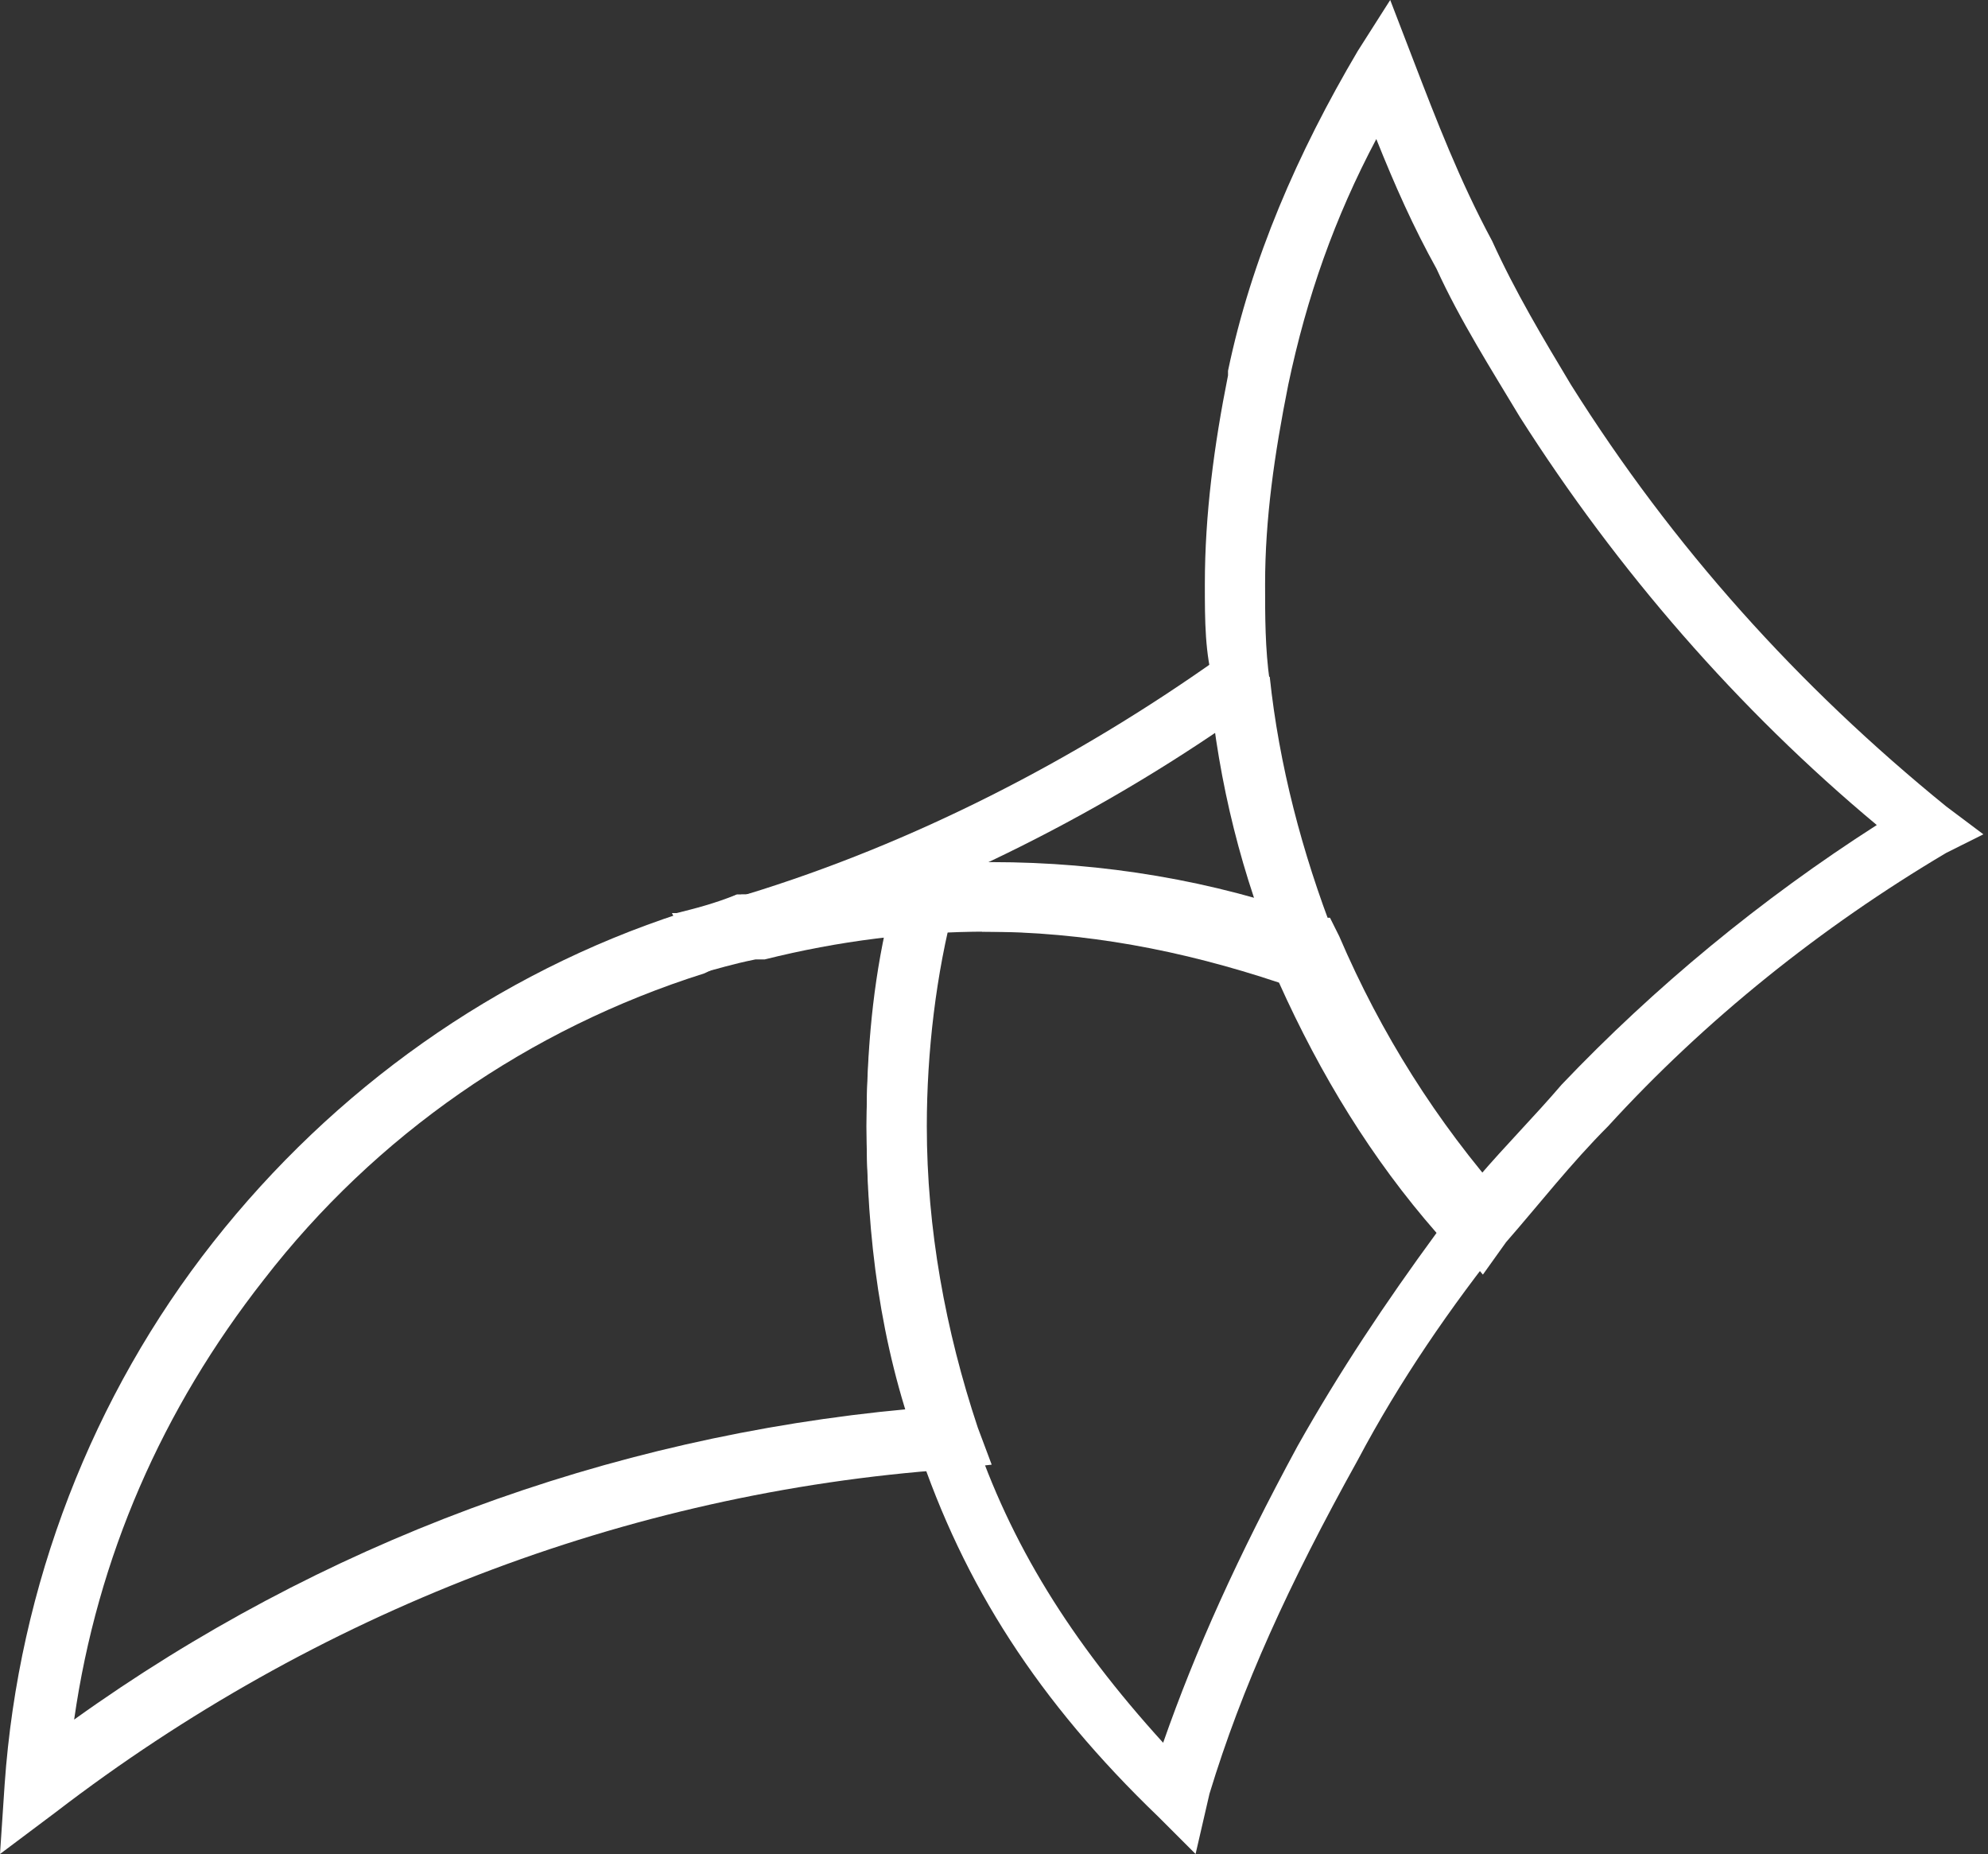
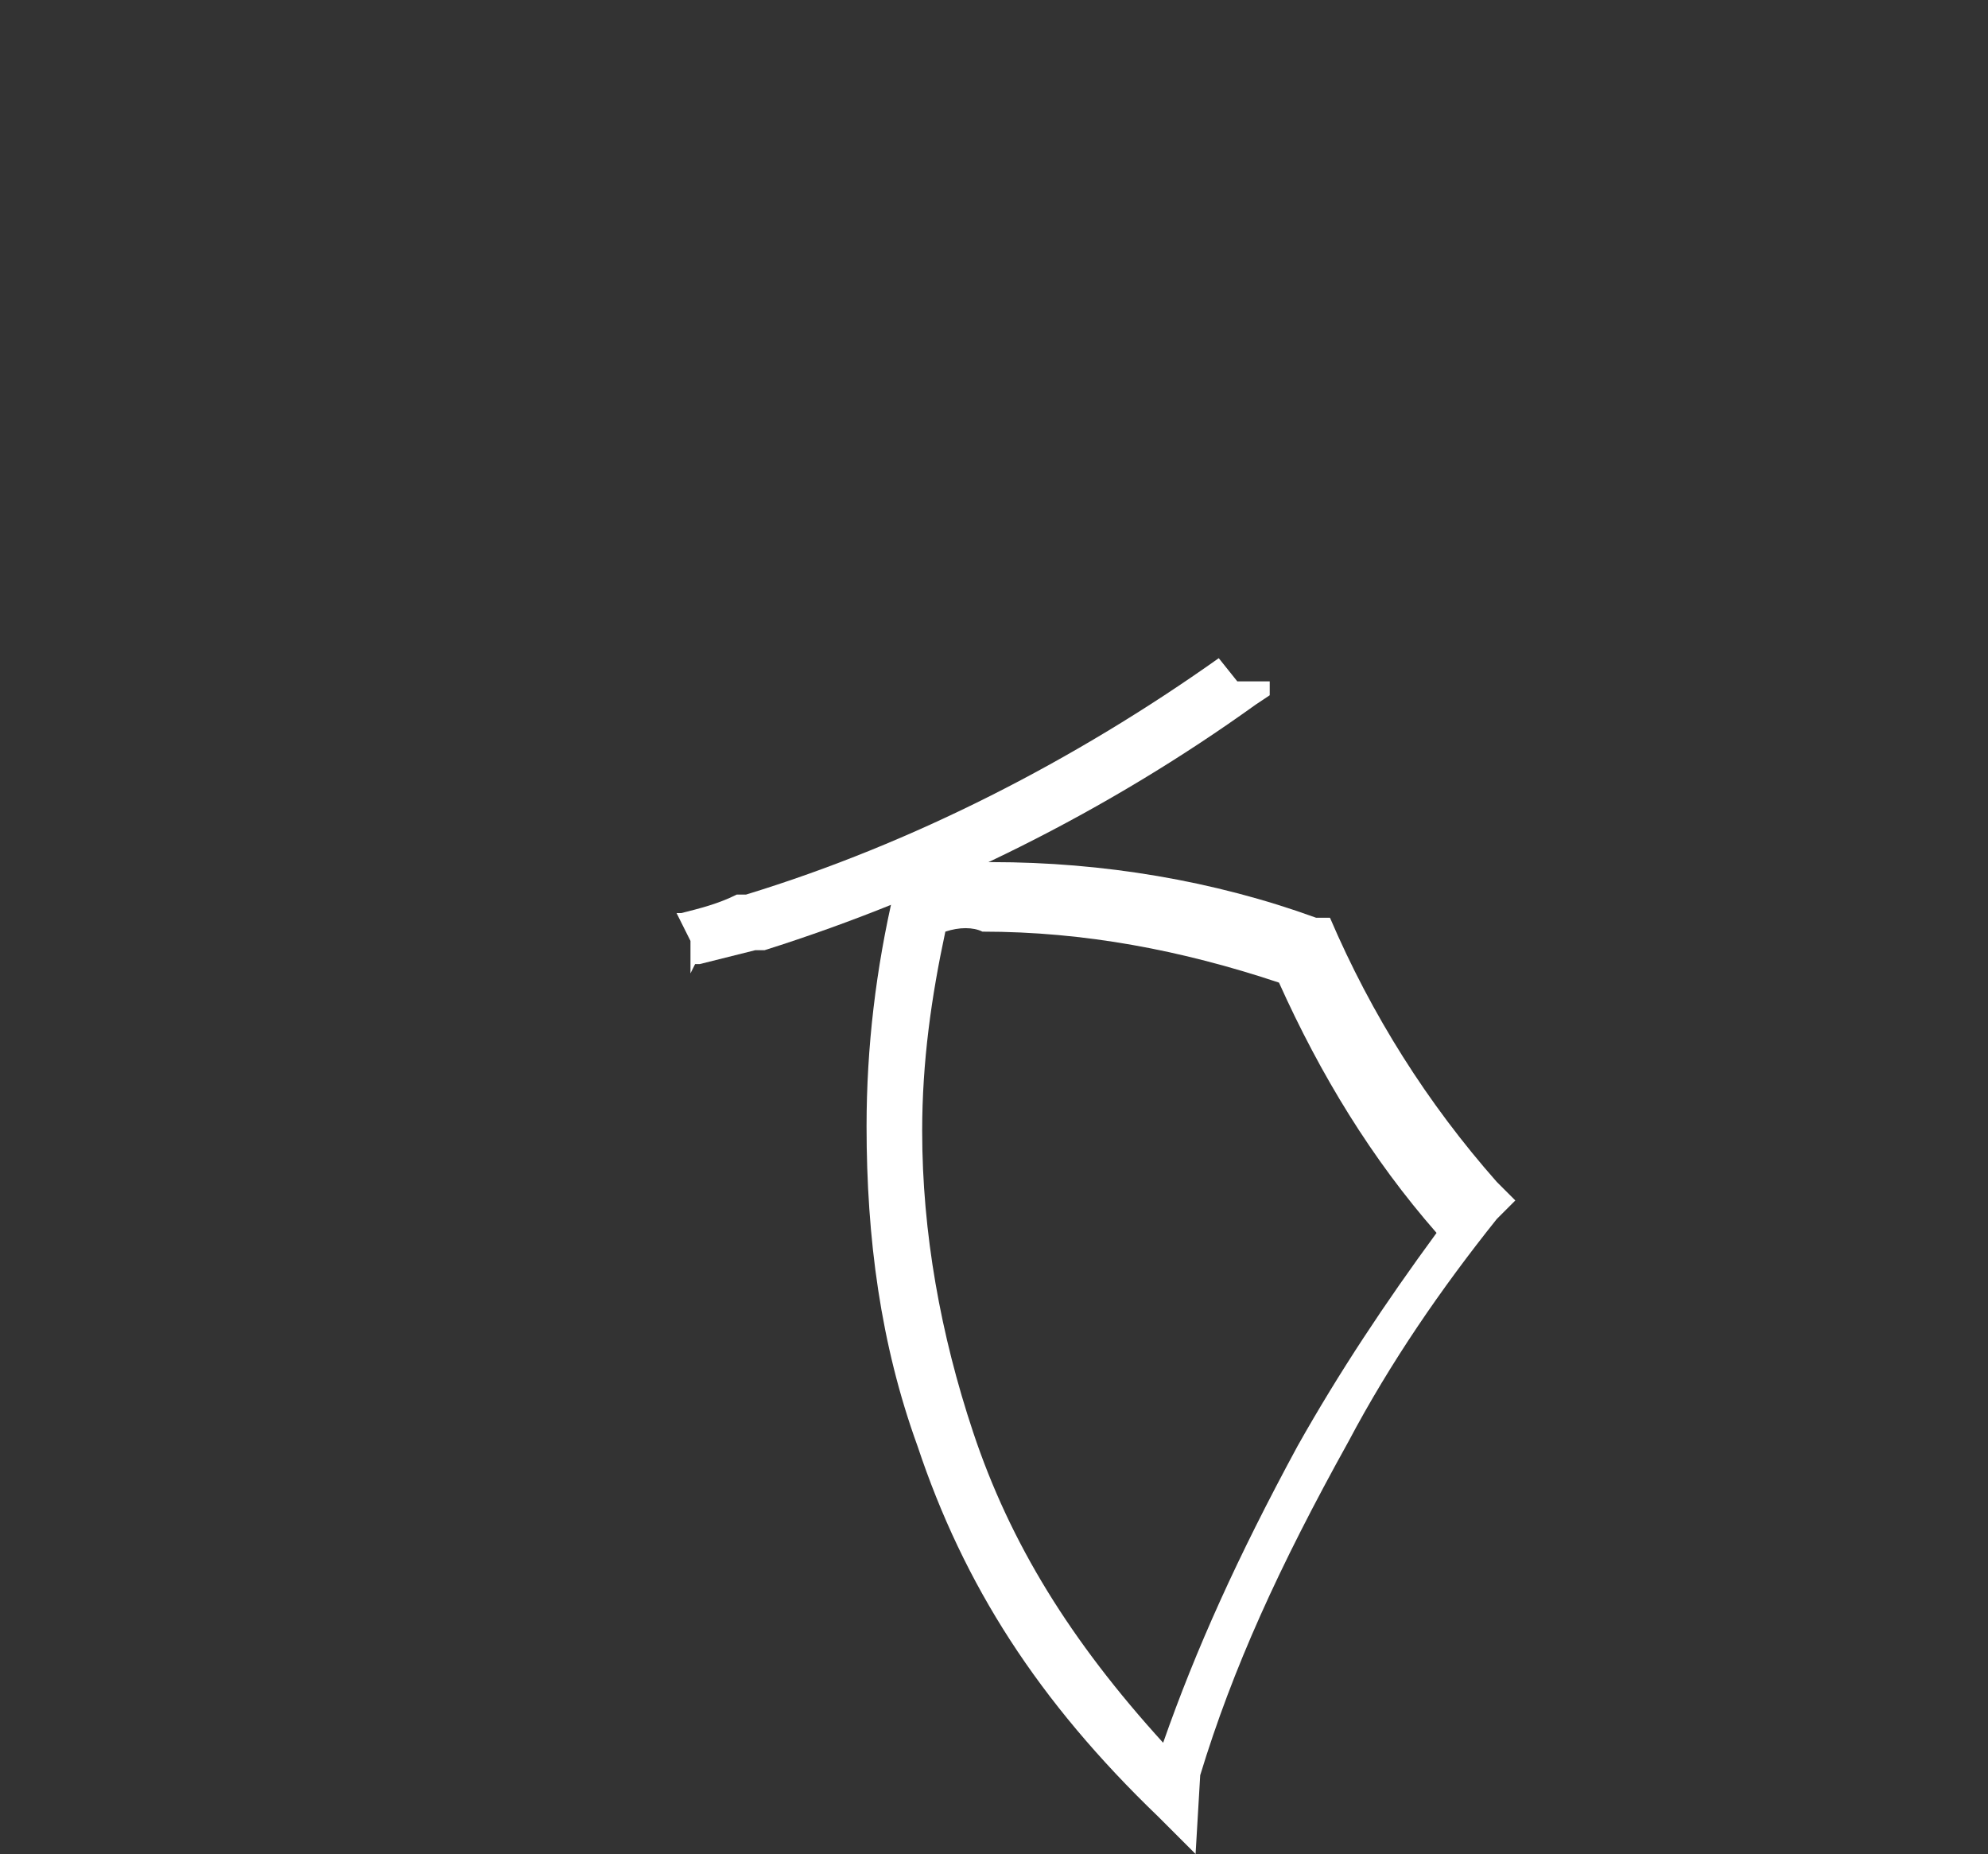
<svg xmlns="http://www.w3.org/2000/svg" version="1.1" id="Calque_1" x="0px" y="0px" viewBox="0 0 42.9 40" style="enable-background:new 0 0 42.9 40;" xml:space="preserve">
  <rect x="0" y="0" width="42.9" height="40" fill="#333333" stroke="none" />
  <style type="text/css">
	.st0{fill:#FFF;}
</style>
  <g>
-     <path class="st0" d="M25.8,40L25,39.2c-2.6-2.5-4.2-5-5.2-8c-0.8-2.2-1.1-4.5-1.1-6.9c0-1.7,0.2-3.4,0.6-5.1l0.1-0.5l0.5,0   c0.5,0,1-0.1,1.5-0.1c2.4,0,4.8,0.4,7,1.2h0.3l0.2,0.4c0.9,2.1,2.1,4,3.6,5.7l0.4,0.4l-0.4,0.4c-1.2,1.5-2.3,3.1-3.2,4.8   c-1.5,2.7-2.5,4.9-3.2,7.2L25.8,40z M20.4,20.1c-0.3,1.4-0.5,2.8-0.5,4.3c0,2.2,0.4,4.4,1.1,6.5c0.8,2.4,2.1,4.5,4.1,6.7   c0.7-2,1.6-4,2.9-6.4c0.9-1.6,1.9-3.1,3-4.6c-1.4-1.6-2.5-3.4-3.4-5.4c-2.1-0.7-4.2-1.1-6.4-1.1C21,20,20.7,20,20.4,20.1z" />
-     <path class="st0" d="M32,27.5l-0.5-0.6c-1.6-1.8-2.9-3.8-3.8-6.1c-0.8-1.9-1.3-3.9-1.5-6C26,14.1,26,13.4,26,12.6   c0-1.5,0.2-3,0.5-4.5v0l0-0.1C27,5.6,28,3.3,29.3,1.1L30,0l0.5,1.3c0.5,1.3,1,2.6,1.7,3.9c0.5,1.1,1.1,2.1,1.7,3.1   c2.2,3.5,4.9,6.5,8.1,9.1l0.8,0.6L42,18.4c-2.7,1.6-5.2,3.6-7.3,5.9c-0.8,0.8-1.5,1.7-2.2,2.5L32,27.5z M27.8,8.3L27.8,8.3   c-0.3,1.5-0.5,2.9-0.5,4.3c0,0.7,0,1.4,0.1,2.1c0.2,1.9,0.7,3.8,1.4,5.6c0.8,1.9,1.8,3.6,3.1,5.1c0.6-0.7,1.2-1.3,1.8-2   c2-2.1,4.3-4,6.8-5.6c-3-2.5-5.6-5.5-7.7-8.8c-0.6-1-1.3-2.1-1.8-3.2C30.5,4.9,30.1,4,29.7,3C28.8,4.7,28.2,6.4,27.8,8.3z" />
+     <path class="st0" d="M25.8,40L25,39.2c-2.6-2.5-4.2-5-5.2-8c-0.8-2.2-1.1-4.5-1.1-6.9c0-1.7,0.2-3.4,0.6-5.1l0.1-0.5l0.5,0   c0.5,0,1-0.1,1.5-0.1c2.4,0,4.8,0.4,7,1.2h0.3c0.9,2.1,2.1,4,3.6,5.7l0.4,0.4l-0.4,0.4c-1.2,1.5-2.3,3.1-3.2,4.8   c-1.5,2.7-2.5,4.9-3.2,7.2L25.8,40z M20.4,20.1c-0.3,1.4-0.5,2.8-0.5,4.3c0,2.2,0.4,4.4,1.1,6.5c0.8,2.4,2.1,4.5,4.1,6.7   c0.7-2,1.6-4,2.9-6.4c0.9-1.6,1.9-3.1,3-4.6c-1.4-1.6-2.5-3.4-3.4-5.4c-2.1-0.7-4.2-1.1-6.4-1.1C21,20,20.7,20,20.4,20.1z" />
    <g>
      <path class="st0" d="M14.9,21v-0.7l-0.3-0.6l0.1,0l0,0c0.4-0.1,0.8-0.2,1.2-0.4l0.1,0l0.1,0c3.6-1.1,7.1-2.9,10.2-5.1l0.4,0.5    l0.7,0v0.3l-0.3,0.2c-3.2,2.3-6.8,4.1-10.6,5.3l-0.1,0l-0.1,0c-0.4,0.1-0.8,0.2-1.2,0.3l-0.1,0L14.9,21z" />
-       <path class="st0" d="M27.6,20.8c-0.8-1.9-1.3-3.9-1.5-6l0-0.1l0.7,0l0.6-0.1c0.2,1.9,0.7,3.8,1.4,5.6L27.6,20.8z" />
-       <path class="st0" d="M28,21.2c-2.1-0.8-4.4-1.1-6.7-1.1c-1.6,0-3.2,0.2-4.8,0.6l-0.1,0l-0.1,0c-0.5,0.1-0.8,0.2-1.2,0.3l-0.1,0    l-0.2,0v-0.7l-0.3-0.6l0.1,0l0,0c0.4-0.1,0.8-0.2,1.3-0.4l0.1,0l0.1,0c1.7-0.4,3.4-0.6,5.1-0.6c2.4,0,4.8,0.4,7.1,1.2L28,21.2z" />
    </g>
-     <path class="st0" d="M0,40l0.1-1.5c0.3-4.3,1.9-8.4,4.5-11.7c2.6-3.3,6.1-5.8,10.1-7.1l0,0l0.1,0c0.4-0.1,0.8-0.2,1.2-0.4l0.1,0   l0.1,0c1.2-0.3,2.4-0.5,3.7-0.6l0.9-0.1l-0.2,0.9c-0.4,1.5-0.6,3.2-0.6,4.8c0,2.2,0.4,4.4,1.1,6.5l0.3,0.8l-0.9,0.1   c-7,0.5-13.7,3.1-19.3,7.4L0,40z M15.2,21c-3.8,1.2-7.1,3.5-9.5,6.6c-2.2,2.8-3.6,6-4.1,9.5c5.3-3.8,11.5-6.1,18-6.7   c-0.6-2-0.9-4-0.9-6.1c0-1.4,0.1-2.8,0.4-4.2c-0.9,0.1-1.7,0.2-2.5,0.5l-0.1,0l-0.1,0C16,20.7,15.6,20.8,15.2,21L15.2,21L15.2,21z    M15.2,21L15.2,21C15.2,21,15.2,21,15.2,21z M14.9,19.7C14.9,19.7,14.8,19.7,14.9,19.7L14.9,19.7z" />
  </g>
</svg>